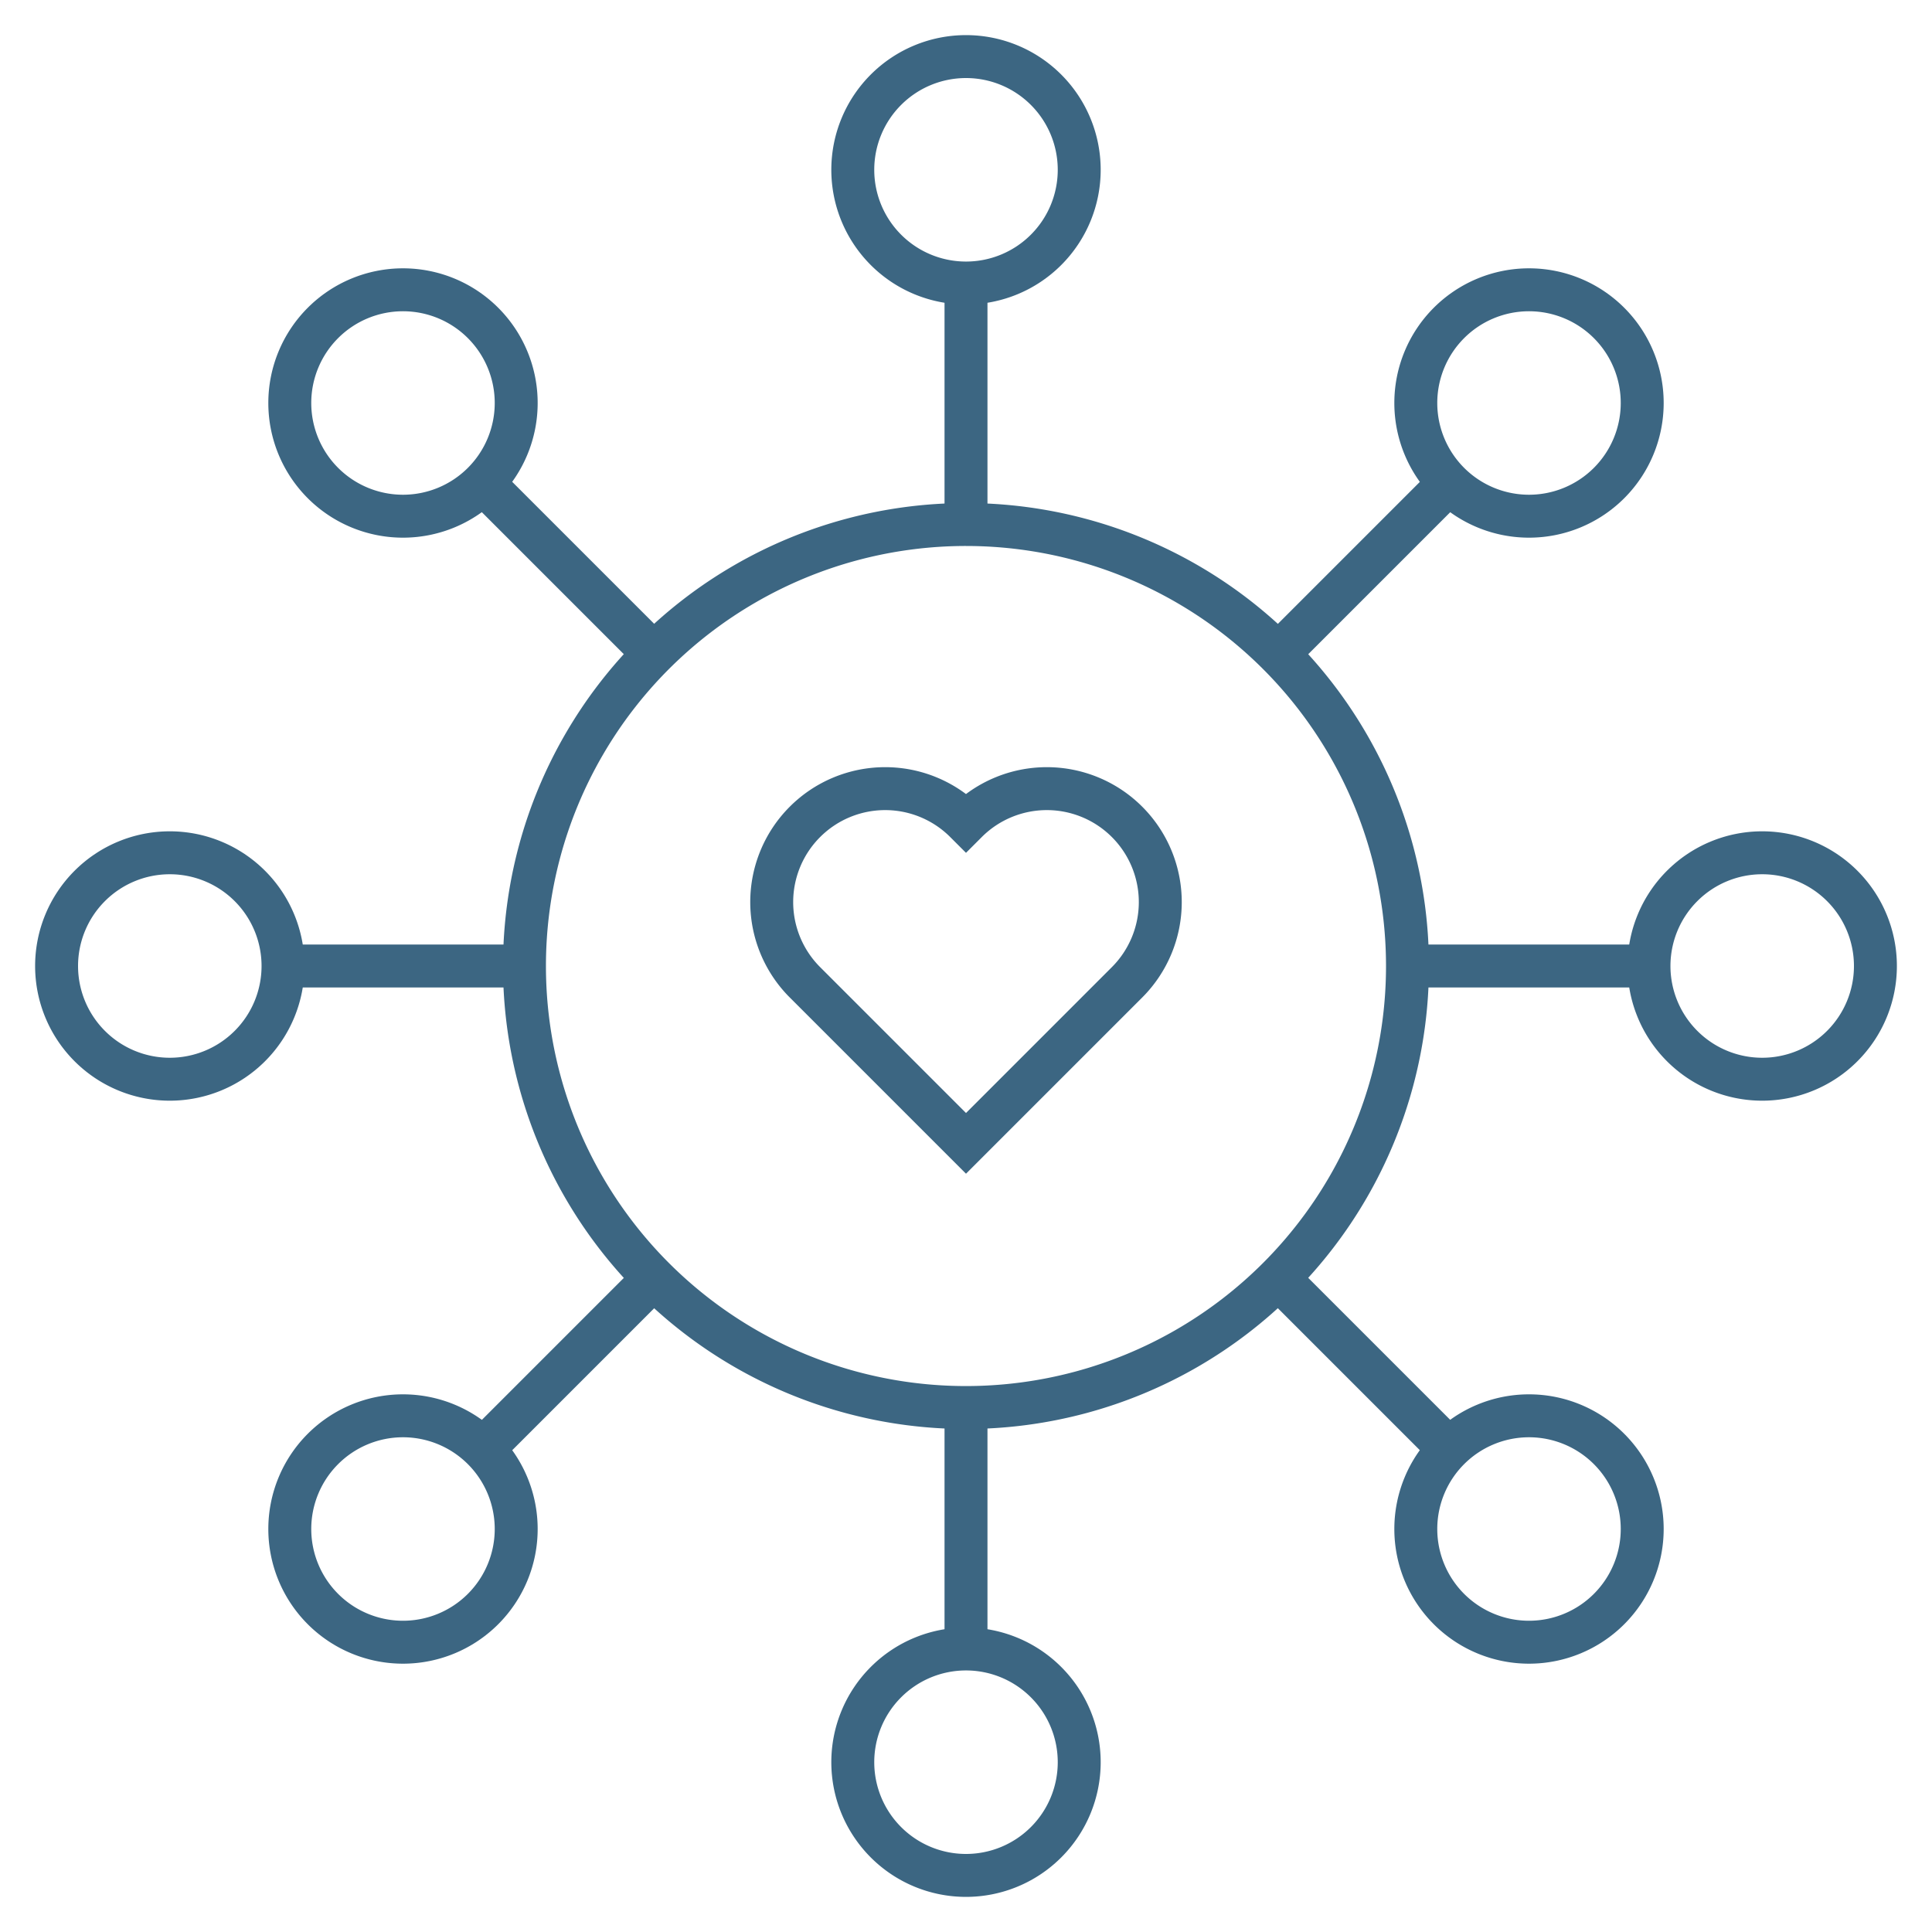
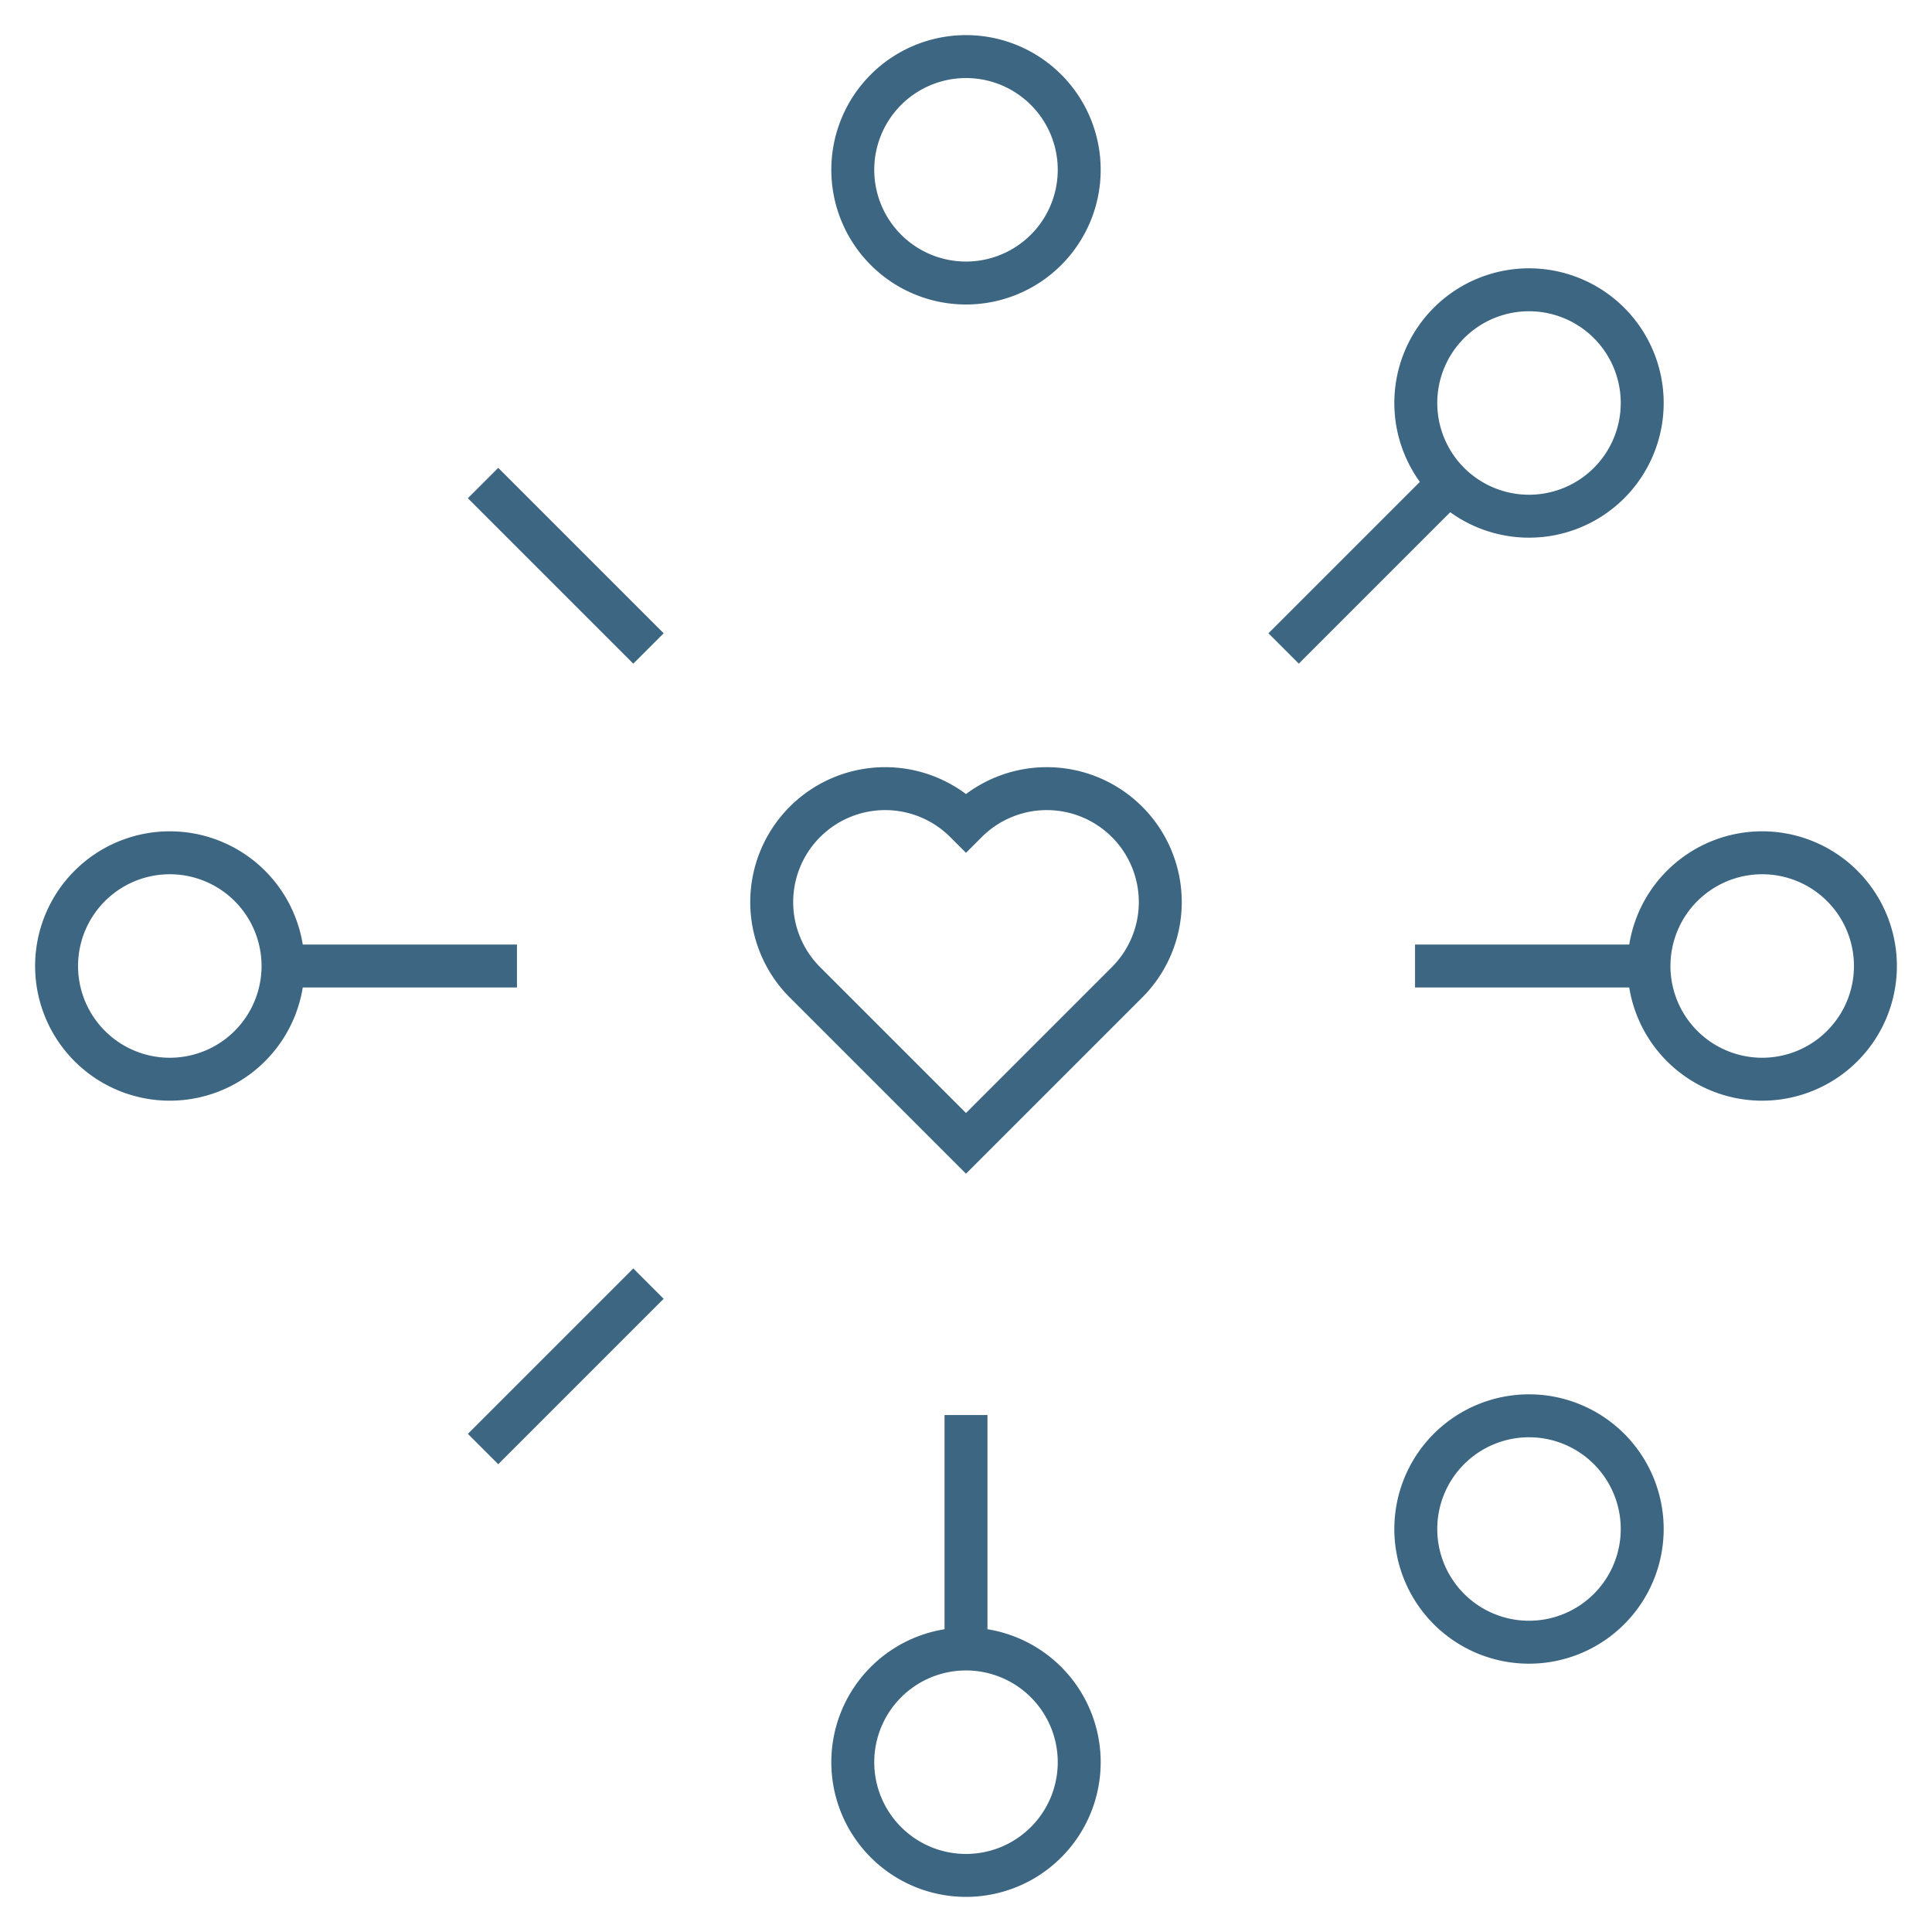
<svg xmlns="http://www.w3.org/2000/svg" width="45" height="45" viewBox="0 0 45 45">
  <defs>
    <clipPath id="clip-path">
      <path id="path3747" d="M0-682.665H45v45H0Z" transform="translate(0 682.665)" fill="#272726" />
    </clipPath>
  </defs>
  <g id="community" transform="translate(0 -0.002)">
    <g id="g3741" transform="translate(0 0.002)">
      <g id="g3743">
        <g id="g3745" clip-path="url(#clip-path)">
          <g id="g3751" transform="translate(17.975 18.369)">
            <path id="path3753" d="M-64.12-117.071l-3.751-3.751a2.642,2.642,0,0,1,0-3.737,2.642,2.642,0,0,1,3.737,0l.014.014.014-.014a2.642,2.642,0,0,1,3.737,0,2.642,2.642,0,0,1,0,3.737Z" transform="translate(68.645 125.333)" fill="none" stroke="#3c6682" stroke-width="1" />
          </g>
          <g id="g3755" transform="translate(12.217 12.217)">
-             <path id="path3757" d="M-291.433-145.716A10.283,10.283,0,0,0-301.716-156,10.283,10.283,0,0,0-312-145.716a10.283,10.283,0,0,0,10.283,10.283A10.283,10.283,0,0,0-291.433-145.716Z" transform="translate(311.999 156)" fill="none" stroke="#3c6682" stroke-width="1" />
-           </g>
+             </g>
          <g id="g3759" transform="translate(38.408 19.863)">
            <path id="path3761" d="M-74.726-37.363A2.637,2.637,0,0,0-77.363-40,2.637,2.637,0,0,0-80-37.363a2.637,2.637,0,0,0,2.637,2.637A2.637,2.637,0,0,0-74.726-37.363Z" transform="translate(80 40)" fill="none" stroke="#3c6682" stroke-width="1" />
          </g>
          <g id="g3763" transform="translate(32.959 22.5)">
            <path id="path3765" d="M-77.217,0h-5.449" transform="translate(82.666)" fill="none" stroke="#3c6682" stroke-width="1" />
          </g>
          <g id="g3767" transform="translate(32.977 6.75)">
            <path id="path3769" d="M-63.783-10.944a2.637,2.637,0,0,0-3.729,0,2.637,2.637,0,0,0,0,3.729,2.637,2.637,0,0,0,3.729,0A2.637,2.637,0,0,0-63.783-10.944Z" transform="translate(68.284 11.716)" fill="none" stroke="#3c6682" stroke-width="1" />
          </g>
          <g id="g3771" transform="translate(29.896 11.251)">
            <path id="path3773" d="M-54.6,0l-3.853,3.853" transform="translate(58.455)" fill="none" stroke="#3c6682" stroke-width="1" />
          </g>
          <g id="g3775" transform="translate(19.863 1.318)">
            <path id="path3777" d="M-37.363,0A2.637,2.637,0,0,0-40,2.637a2.637,2.637,0,0,0,2.637,2.637,2.637,2.637,0,0,0,2.637-2.637A2.637,2.637,0,0,0-37.363,0Z" transform="translate(40)" fill="none" stroke="#3c6682" stroke-width="1" />
          </g>
          <g id="g3779" transform="translate(22.5 6.592)">
-             <path id="path3781" d="M0,0V5.449" fill="none" stroke="#3c6682" stroke-width="1" />
-           </g>
+             </g>
          <g id="g3783" transform="translate(6.75 6.75)">
-             <path id="path3785" d="M-10.944-10.944a2.637,2.637,0,0,0,0,3.729,2.637,2.637,0,0,0,3.729,0,2.637,2.637,0,0,0,0-3.729A2.637,2.637,0,0,0-10.944-10.944Z" transform="translate(11.716 11.716)" fill="none" stroke="#3c6682" stroke-width="1" />
-           </g>
+             </g>
          <g id="g3787" transform="translate(11.251 11.251)">
            <path id="path3789" d="M0,0,3.853,3.853" fill="none" stroke="#3c6682" stroke-width="1" />
          </g>
          <g id="g3791" transform="translate(1.318 19.863)">
            <path id="path3793" d="M0-37.363a2.637,2.637,0,0,0,2.637,2.637,2.637,2.637,0,0,0,2.637-2.637A2.637,2.637,0,0,0,2.637-40,2.637,2.637,0,0,0,0-37.363Z" transform="translate(0 40)" fill="none" stroke="#3c6682" stroke-width="1" />
          </g>
          <g id="g3795" transform="translate(6.592 22.5)">
            <path id="path3797" d="M0,0H5.449" fill="none" stroke="#3c6682" stroke-width="1" />
          </g>
          <g id="g3799" transform="translate(6.75 32.977)">
-             <path id="path3801" d="M-10.944-63.783a2.637,2.637,0,0,0,3.729,0,2.637,2.637,0,0,0,0-3.729,2.637,2.637,0,0,0-3.729,0A2.637,2.637,0,0,0-10.944-63.783Z" transform="translate(11.716 68.284)" fill="none" stroke="#3c6682" stroke-width="1" />
-           </g>
+             </g>
          <g id="g3803" transform="translate(11.251 29.896)">
            <path id="path3805" d="M0-54.6l3.853-3.853" transform="translate(0 58.455)" fill="none" stroke="#3c6682" stroke-width="1" />
          </g>
          <g id="g3807" transform="translate(19.863 38.408)">
            <path id="path3809" d="M-37.363-74.726a2.637,2.637,0,0,0,2.637-2.637A2.637,2.637,0,0,0-37.363-80,2.637,2.637,0,0,0-40-77.363,2.637,2.637,0,0,0-37.363-74.726Z" transform="translate(40 80)" fill="none" stroke="#3c6682" stroke-width="1" />
          </g>
          <g id="g3811" transform="translate(22.5 32.959)">
            <path id="path3813" d="M0-77.217v-5.449" transform="translate(0 82.666)" fill="none" stroke="#3c6682" stroke-width="1" />
          </g>
          <g id="g3815" transform="translate(32.977 32.977)">
            <path id="path3817" d="M-63.783-63.783a2.637,2.637,0,0,0,0-3.729,2.637,2.637,0,0,0-3.729,0,2.637,2.637,0,0,0,0,3.729A2.637,2.637,0,0,0-63.783-63.783Z" transform="translate(68.284 68.284)" fill="none" stroke="#3c6682" stroke-width="1" />
          </g>
          <g id="g3819" transform="translate(29.896 29.896)">
-             <path id="path3821" d="M-54.6-54.6l-3.853-3.853" transform="translate(58.455 58.455)" fill="none" stroke="#3c6682" stroke-width="1" />
-           </g>
+             </g>
        </g>
      </g>
    </g>
  </g>
</svg>